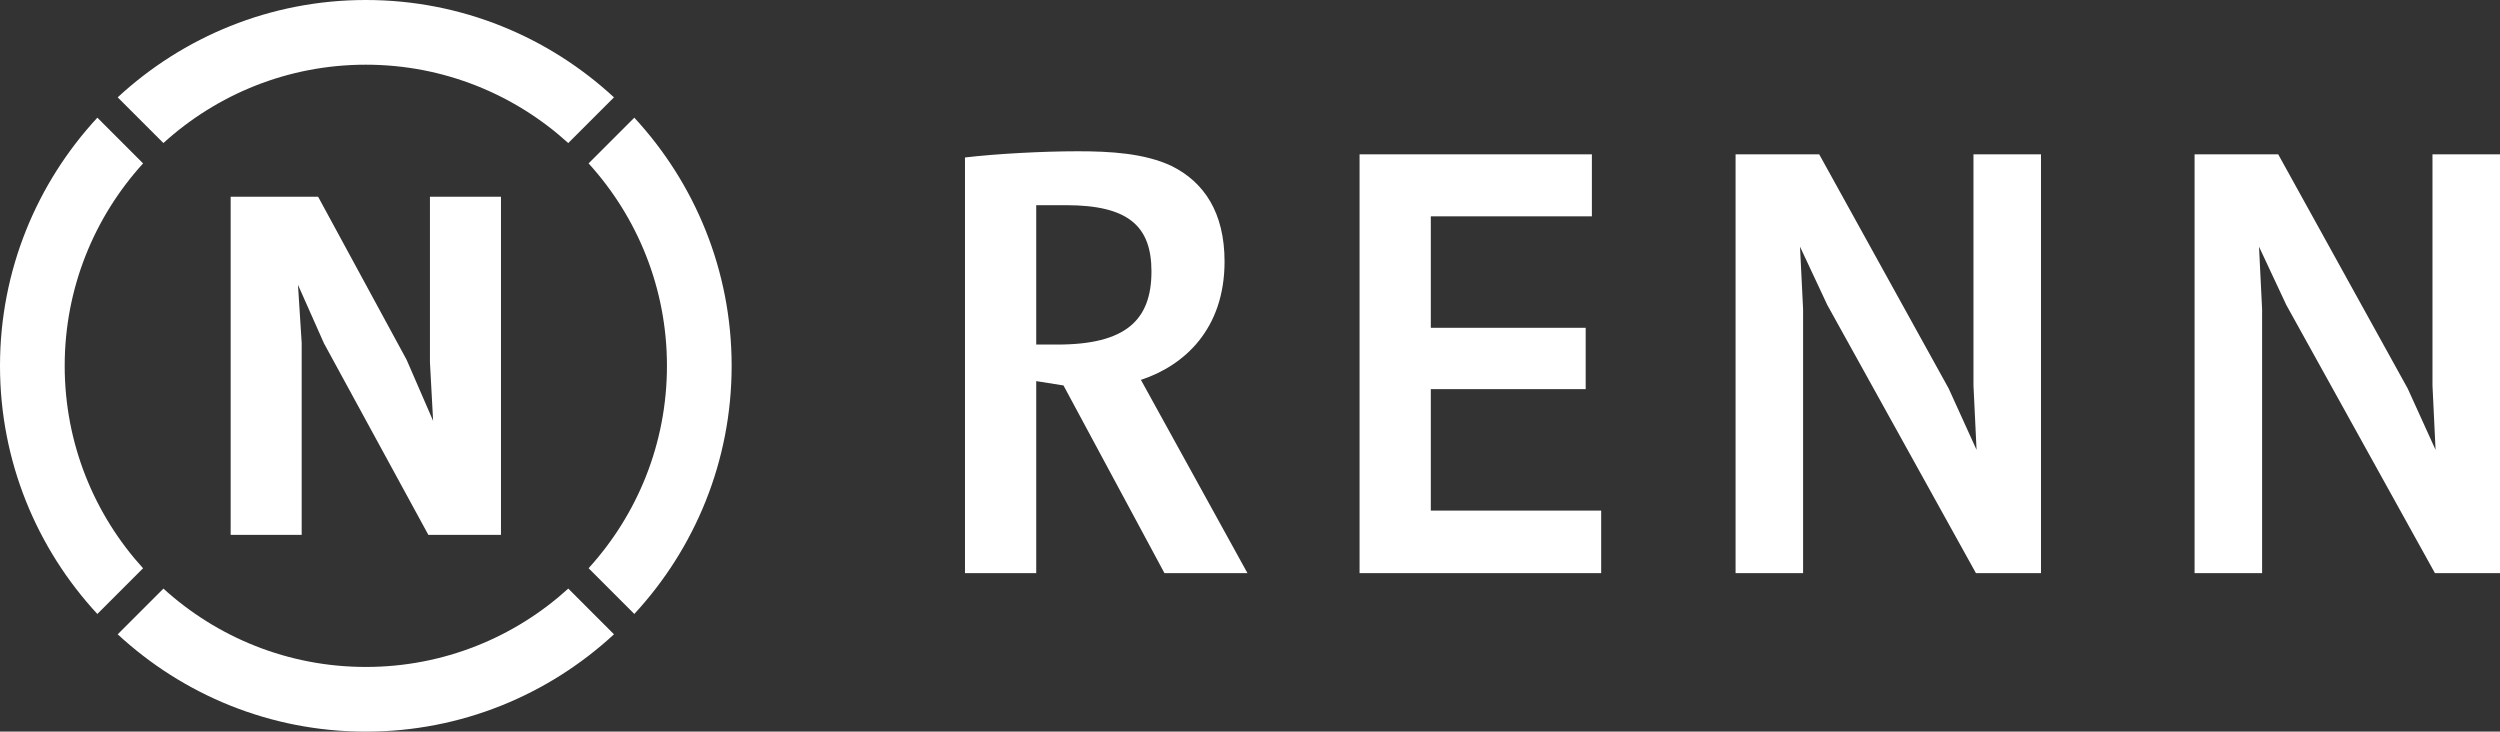
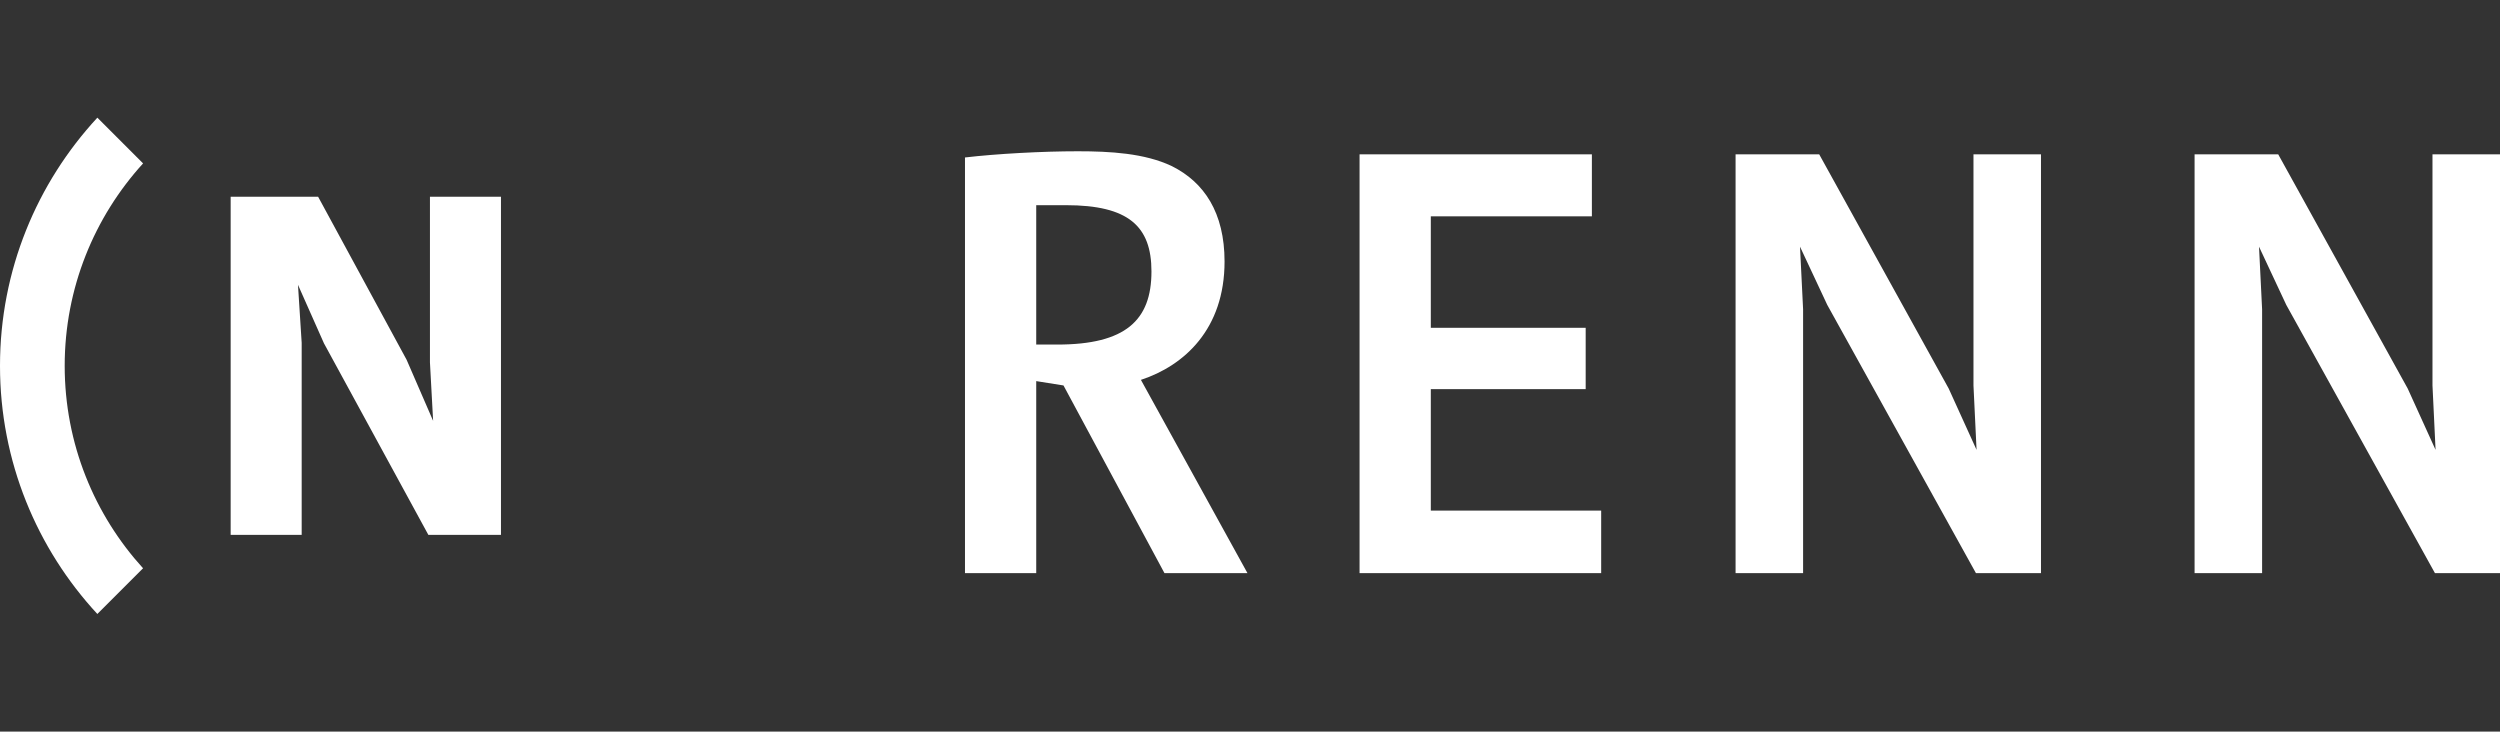
<svg xmlns="http://www.w3.org/2000/svg" xmlns:ns1="http://www.inkscape.org/namespaces/inkscape" xmlns:ns2="http://sodipodi.sourceforge.net/DTD/sodipodi-0.dtd" version="1.1" id="Layer_1" x="0px" y="0px" width="290.577" height="85.038" viewBox="0 0 290.577 85.038" enable-background="new 0 0 460.63 255.118" xml:space="preserve" ns1:version="0.48.4 r9939" ns2:docname="RNE_RENN_Standard_ohne_Subline.svg">
  <rect x="0" y="0" width="290.577" height="85.038" fill="#333333" stroke="none" />
  <defs id="defs31" />
  <ns2:namedview pagecolor="#ffffff" bordercolor="#666666" borderopacity="1" objecttolerance="10" gridtolerance="10" guidetolerance="10" ns1:pageopacity="0" ns1:pageshadow="2" ns1:window-width="1486" ns1:window-height="953" id="namedview29" showgrid="false" fit-margin-top="0" fit-margin-left="0" fit-margin-right="0" fit-margin-bottom="0" ns1:zoom="1.9342087" ns1:cx="164.86733" ns1:cy="-23.086219" ns1:window-x="75" ns1:window-y="174" ns1:window-maximized="0" ns1:current-layer="g9" />
  <g id="g3" transform="translate(-85.027,-85.04)">
    <g id="g5">
      <polygon points="120.091,124.886 120.091,147.208 111.837,147.208 111.837,107.909 122.003,107.909 132.289,126.86 135.369,133.956 135,127.153 135,107.909 143.255,107.909 143.255,147.208 134.815,147.208 122.68,124.942 119.661,118.142 " id="polygon7" style="fill:#ffffff" />
      <g id="g9">
-         <path d="m 156.39,158.765 -5.312,-5.314 c -6.219,5.658 -14.478,9.109 -23.528,9.109 -9.052,0 -17.311,-3.451 -23.529,-9.107 l -5.313,5.314 c 7.584,7.016 17.718,11.311 28.842,11.311 11.121,-0.001 21.255,-4.3 28.84,-11.313" id="path11" ns1:connector-curvature="0" style="fill:#ffffff" />
-         <path d="m 158.753,156.401 c 7.015,-7.584 11.313,-17.719 11.313,-28.84 0,-11.123 -4.298,-21.256 -11.312,-28.842 l -5.315,5.313 c 5.658,6.222 9.108,14.479 9.108,23.528 0,9.049 -3.451,17.309 -9.108,23.525 l 5.314,5.316 z" id="path13" ns1:connector-curvature="0" style="fill:#ffffff" />
-         <path d="m 98.705,96.354 5.313,5.312 c 6.22,-5.654 14.478,-9.107 23.53,-9.107 9.049,0 17.307,3.453 23.527,9.109 l 5.314,-5.312 C 148.804,89.338 138.67,85.04 127.548,85.04 c -11.124,0 -21.257,4.299 -28.843,11.314" id="path15" ns1:connector-curvature="0" style="fill:#ffffff" />
        <path d="m 92.546,127.562 c 0,-9.051 3.453,-17.311 9.111,-23.529 l -5.314,-5.316 c -7.017,7.586 -11.316,17.723 -11.316,28.846 0,11.123 4.297,21.256 11.315,28.84 l 5.313,-5.312 C 95.998,144.87 92.546,136.61 92.546,127.562" id="path17" ns1:connector-curvature="0" style="fill:#ffffff" />
      </g>
    </g>
    <path style="fill:#ffffff" ns1:connector-curvature="0" id="path21" d="m 220.374,151.657 -11.737,-21.816 -3.168,-0.504 v 22.32 h -8.281 v -48.314 c 3.673,-0.432 9.001,-0.721 13.105,-0.721 3.744,0 7.776,0.217 10.945,1.729 3.744,1.871 6.12,5.4 6.12,11.088 0,7.85 -4.681,12.098 -9.721,13.754 l 12.385,22.465 h -9.648 z m -12.457,-26.568 c 7.921,0 10.945,-2.809 10.945,-8.498 0,-5.256 -2.665,-7.703 -9.938,-7.703 h -3.456 v 16.201 h 2.449 z" />
    <path style="fill:#ffffff" ns1:connector-curvature="0" id="path23" d="m 243.05,151.657 v -48.676 h 27.003 v 7.201 h -18.722 v 12.961 h 18.001 v 7.129 h -18.001 v 14.113 h 19.802 v 7.271 H 243.05 z" />
    <path style="fill:#ffffff" ns1:connector-curvature="0" id="path25" d="m 314.692,151.657 -17.281,-31.178 -3.168,-6.768 0.359,7.271 v 30.674 h -7.848 V 102.98 h 9.721 l 15.049,27.219 3.24,7.129 -0.359,-7.488 v -26.859 h 7.848 v 48.676 h -7.561 z" />
    <path style="fill:#ffffff" ns1:connector-curvature="0" id="path27" d="m 368.043,151.657 -17.281,-31.178 -3.168,-6.768 0.359,7.271 v 30.674 h -7.848 V 102.98 h 9.721 l 15.049,27.219 3.24,7.129 -0.359,-7.488 v -26.859 h 7.848 v 48.676 h -7.561 z" />
  </g>
</svg>